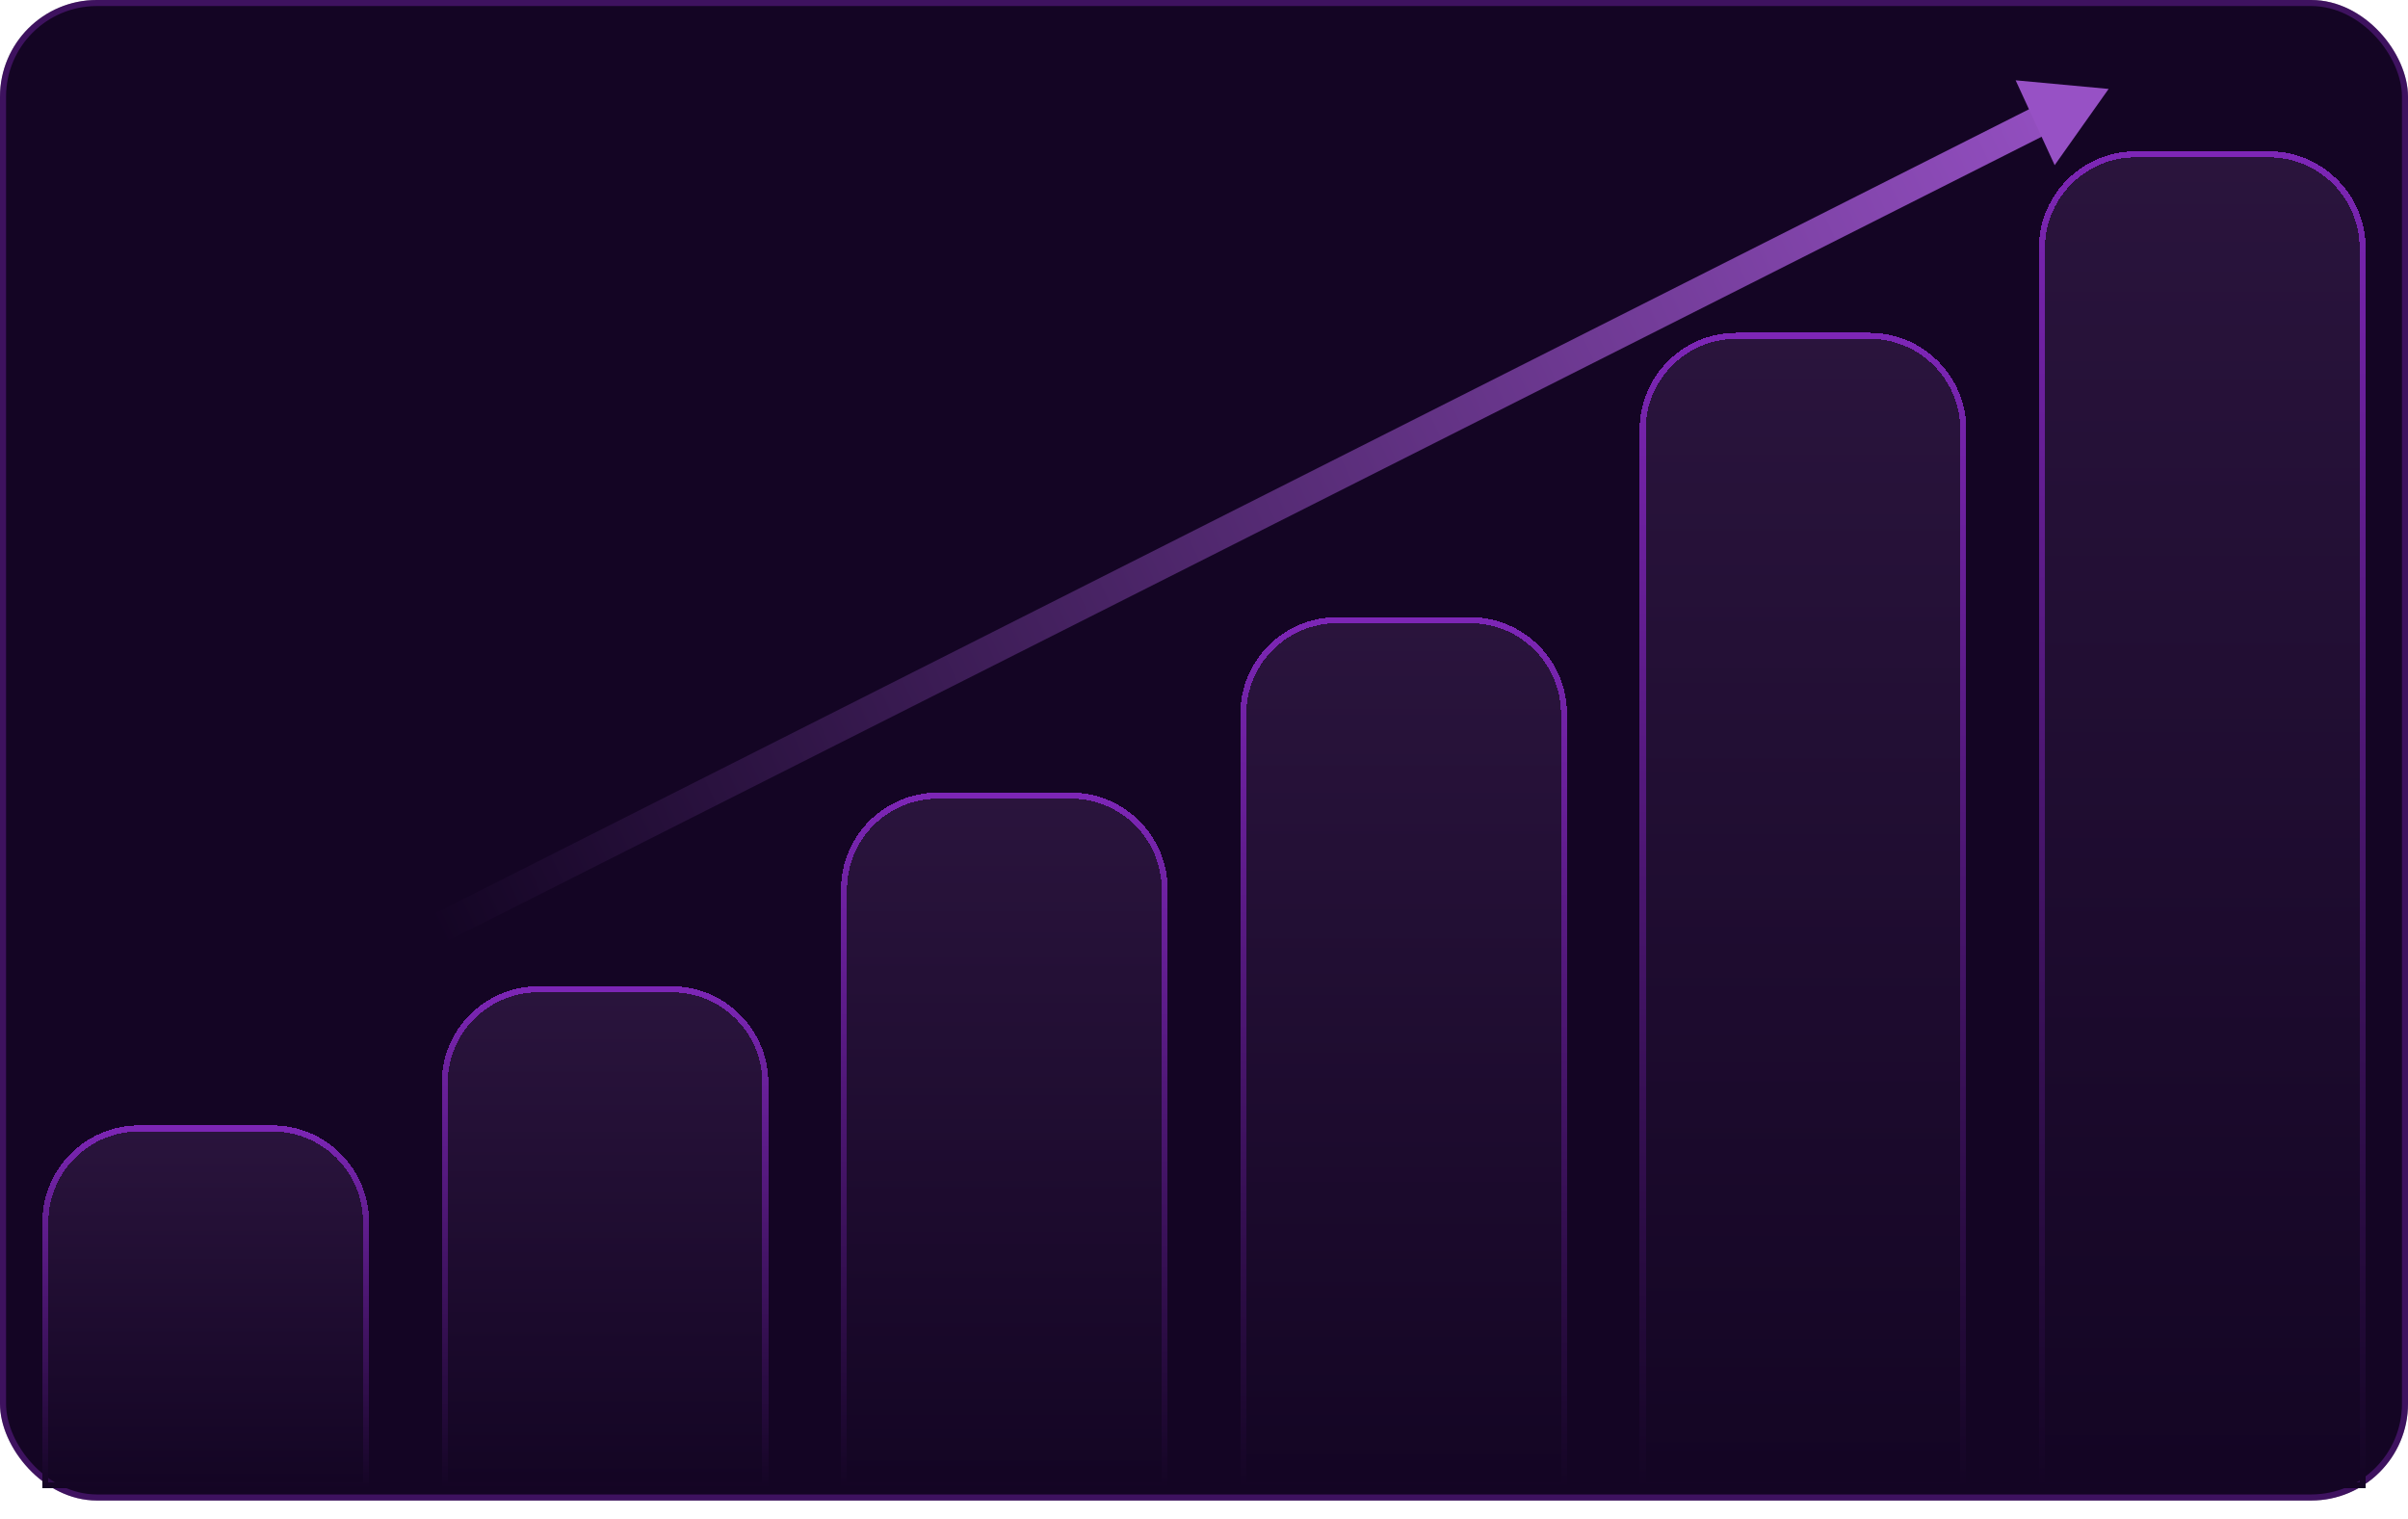
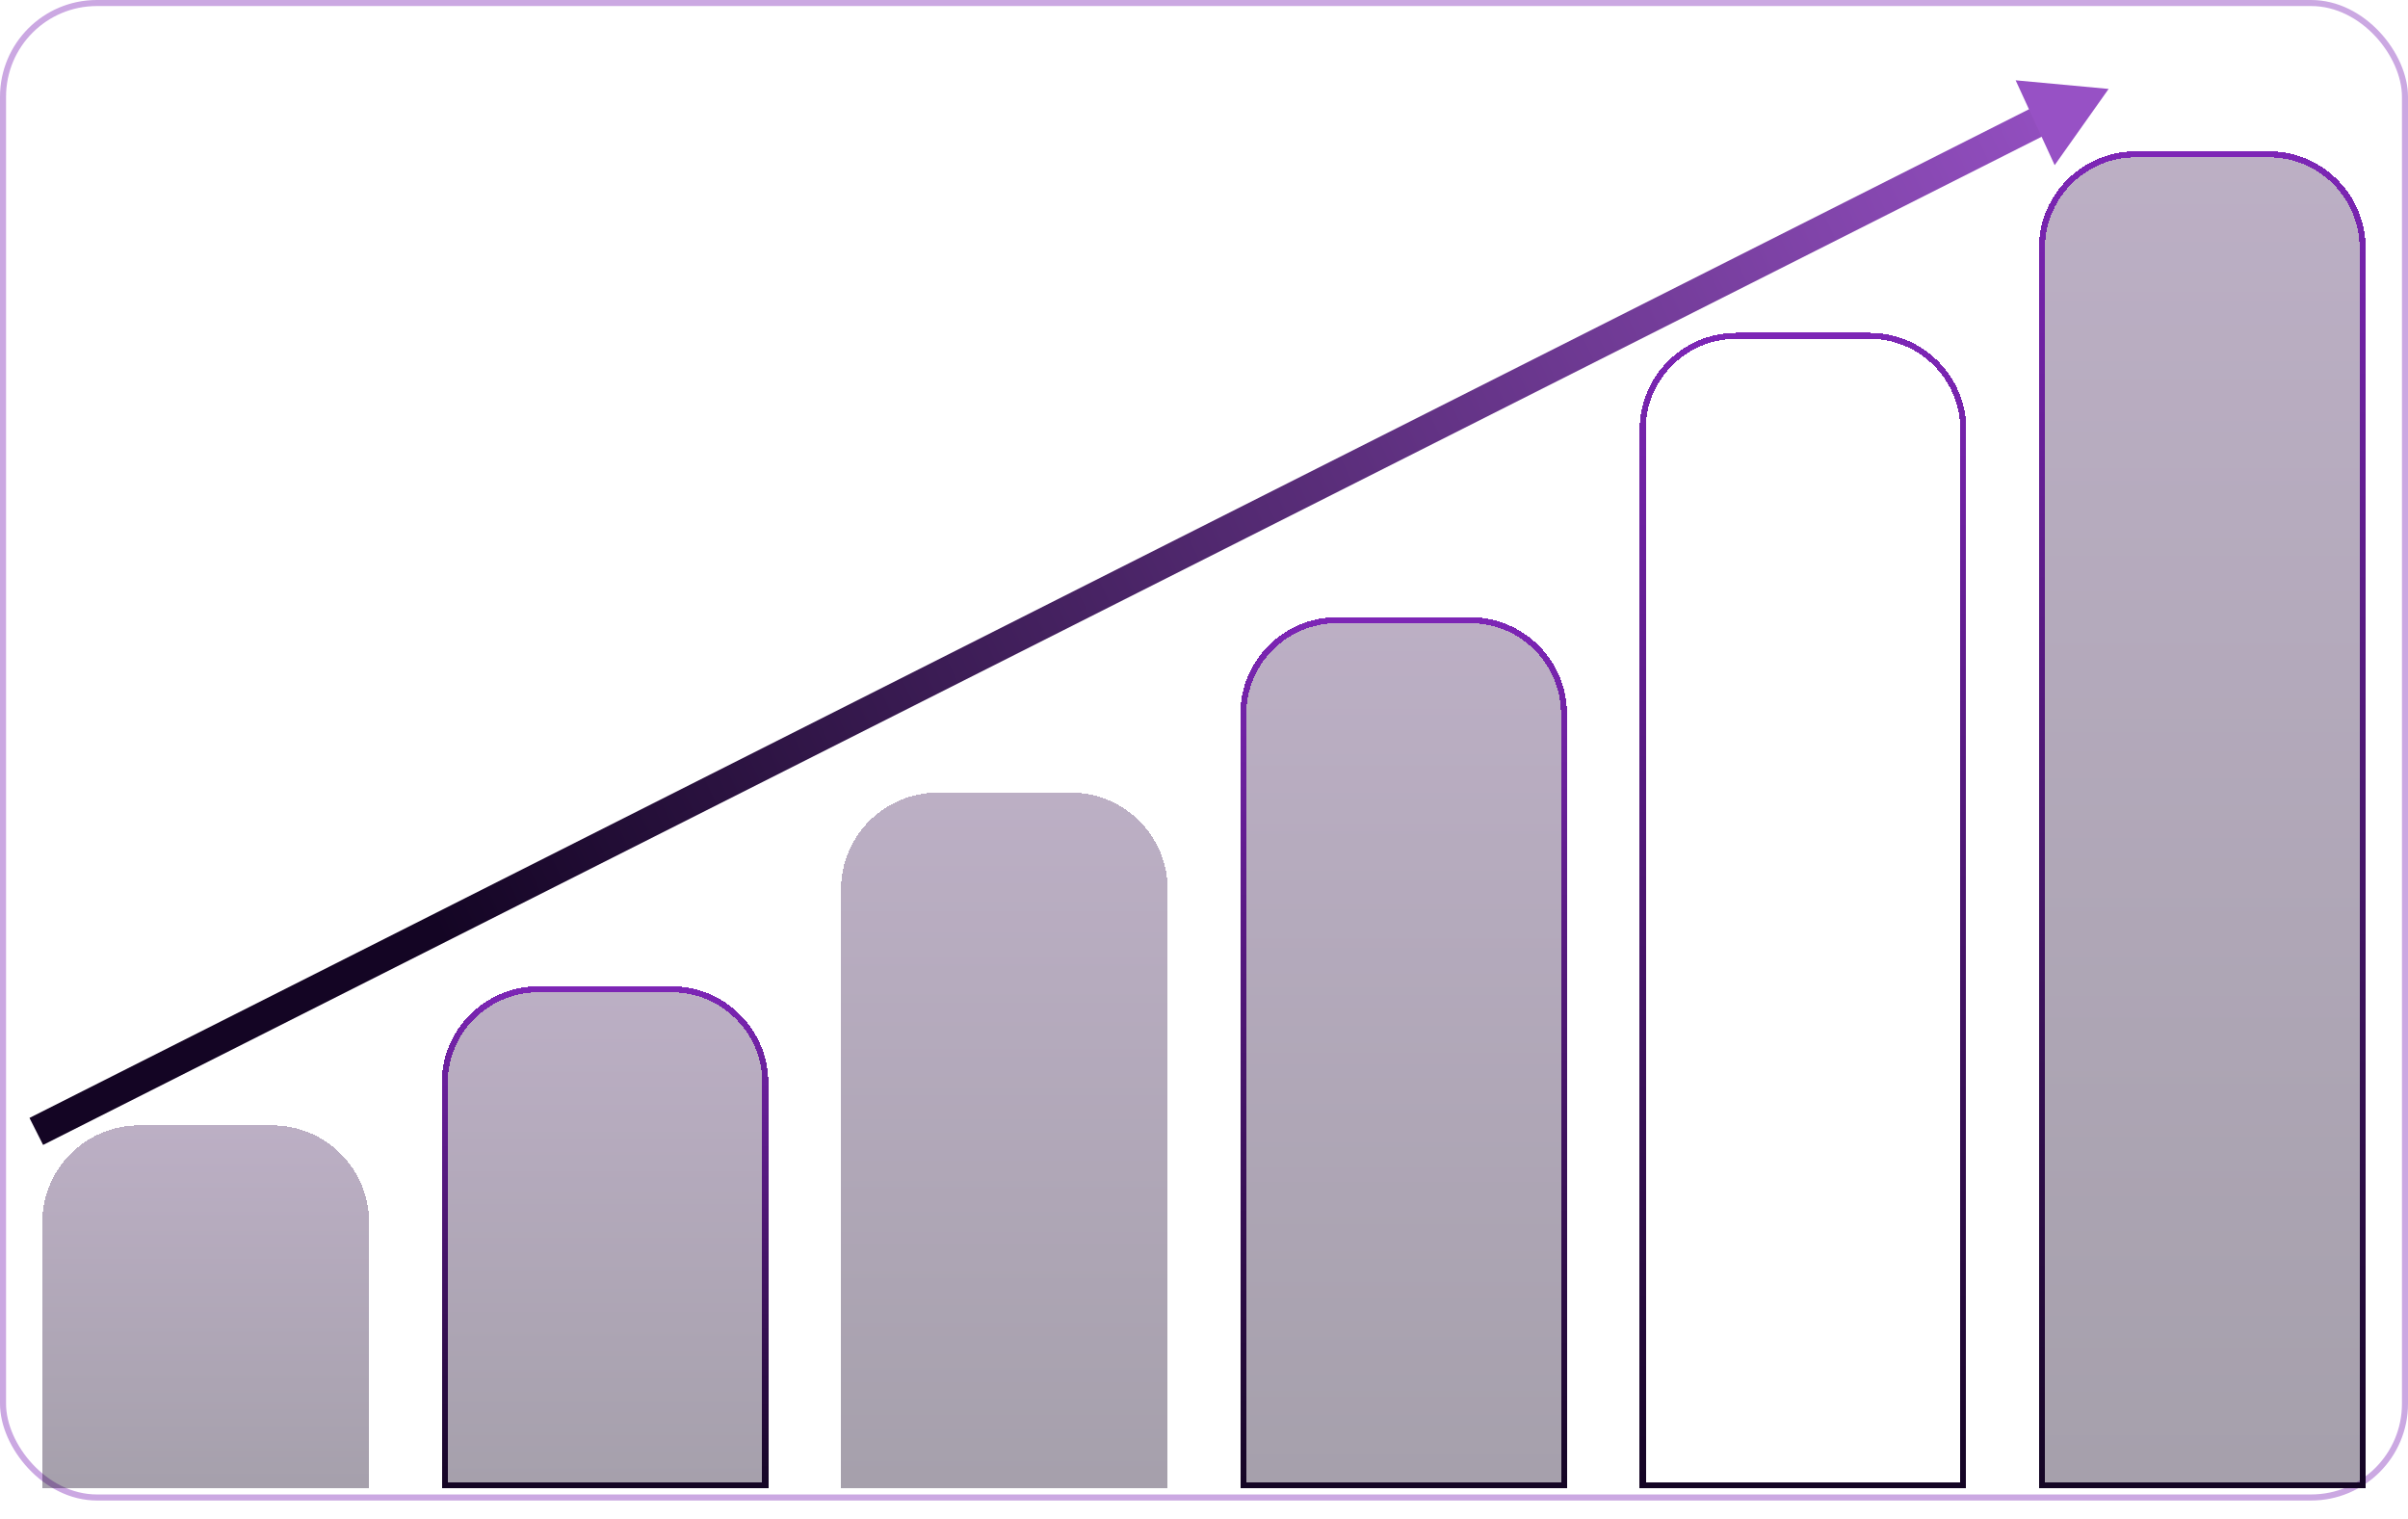
<svg xmlns="http://www.w3.org/2000/svg" width="398" height="251" viewBox="0 0 398 251" fill="none">
-   <rect width="398" height="248" rx="16" fill="#140524" />
  <rect x="0.5" y="0.5" width="397" height="247" rx="15.5" stroke="#7D26B6" stroke-opacity="0.4" />
  <g filter="url(#filter0_d_1600_2111)">
    <path d="M7 202C7 193.163 14.163 186 23 186H45C53.837 186 61 193.163 61 202V246H7V202Z" fill="url(#paint0_linear_1600_2111)" fill-opacity="0.38" shape-rendering="crispEdges" />
-     <path d="M23 186.5H45C53.56 186.5 60.5 193.44 60.5 202V245.5H7.5V202L7.505 201.6C7.717 193.224 14.573 186.5 23 186.5Z" stroke="url(#paint1_linear_1600_2111)" shape-rendering="crispEdges" />
  </g>
  <g filter="url(#filter1_d_1600_2111)">
    <path d="M73 179C73 170.163 80.163 163 89 163H111C119.837 163 127 170.163 127 179V246H73V179Z" fill="url(#paint2_linear_1600_2111)" fill-opacity="0.38" shape-rendering="crispEdges" />
    <path d="M89 163.5H111C119.56 163.5 126.5 170.44 126.5 179V245.5H73.5V179C73.5 170.44 80.44 163.5 89 163.5Z" stroke="url(#paint3_linear_1600_2111)" shape-rendering="crispEdges" />
  </g>
  <g filter="url(#filter2_d_1600_2111)">
    <path d="M139 147C139 138.163 146.163 131 155 131H177C185.837 131 193 138.163 193 147V246H139V147Z" fill="url(#paint4_linear_1600_2111)" fill-opacity="0.38" shape-rendering="crispEdges" />
-     <path d="M155 131.5H177C185.56 131.5 192.5 138.44 192.5 147V245.5H139.5V147L139.505 146.6C139.717 138.224 146.573 131.5 155 131.5Z" stroke="url(#paint5_linear_1600_2111)" shape-rendering="crispEdges" />
  </g>
  <g filter="url(#filter3_d_1600_2111)">
    <path d="M205 118C205 109.163 212.163 102 221 102H243C251.837 102 259 109.163 259 118V246H205V118Z" fill="url(#paint6_linear_1600_2111)" fill-opacity="0.38" shape-rendering="crispEdges" />
    <path d="M221 102.5H243C251.56 102.5 258.5 109.44 258.5 118V245.5H205.5V118C205.5 109.44 212.44 102.5 221 102.5Z" stroke="url(#paint7_linear_1600_2111)" shape-rendering="crispEdges" />
  </g>
  <g filter="url(#filter4_d_1600_2111)">
-     <path d="M271 71C271 62.163 278.163 55 287 55H309C317.837 55 325 62.163 325 71V246H271V71Z" fill="url(#paint8_linear_1600_2111)" fill-opacity="0.38" shape-rendering="crispEdges" />
    <path d="M287 55.5H309C317.56 55.5 324.5 62.44 324.5 71V245.5H271.5V71C271.5 62.44 278.44 55.5 287 55.5Z" stroke="url(#paint9_linear_1600_2111)" shape-rendering="crispEdges" />
  </g>
  <g filter="url(#filter5_d_1600_2111)">
    <path d="M337 41C337 32.163 344.163 25 353 25H375C383.837 25 391 32.163 391 41V246H337V41Z" fill="url(#paint10_linear_1600_2111)" fill-opacity="0.38" shape-rendering="crispEdges" />
    <path d="M353 25.5H375C383.56 25.5 390.5 32.44 390.5 41V245.5H337.5V41L337.505 40.6C337.717 32.224 344.573 25.5 353 25.5Z" stroke="url(#paint11_linear_1600_2111)" shape-rendering="crispEdges" />
  </g>
  <path d="M6 187C6 187 108.697 135.195 174.5 102C240.303 68.805 343 17 343 17" stroke="url(#paint12_linear_1600_2111)" stroke-width="5" />
  <path d="M333.149 13.274L348.518 14.698L339.601 27.297L333.149 13.274Z" fill="#9751C5" />
  <defs>
    <filter id="filter0_d_1600_2111" x="7" y="186" width="54" height="60" filterUnits="userSpaceOnUse" color-interpolation-filters="sRGB">
      <feFlood flood-opacity="0" result="BackgroundImageFix" />
      <feColorMatrix in="SourceAlpha" type="matrix" values="0 0 0 0 0 0 0 0 0 0 0 0 0 0 0 0 0 0 127 0" result="hardAlpha" />
      <feOffset />
      <feComposite in2="hardAlpha" operator="out" />
      <feColorMatrix type="matrix" values="0 0 0 0 0.49 0 0 0 0 0.149 0 0 0 0 0.714 0 0 0 0.4 0" />
      <feBlend mode="normal" in2="BackgroundImageFix" result="effect1_dropShadow_1600_2111" />
      <feBlend mode="normal" in="SourceGraphic" in2="effect1_dropShadow_1600_2111" result="shape" />
    </filter>
    <filter id="filter1_d_1600_2111" x="73" y="163" width="54" height="83" filterUnits="userSpaceOnUse" color-interpolation-filters="sRGB">
      <feFlood flood-opacity="0" result="BackgroundImageFix" />
      <feColorMatrix in="SourceAlpha" type="matrix" values="0 0 0 0 0 0 0 0 0 0 0 0 0 0 0 0 0 0 127 0" result="hardAlpha" />
      <feOffset />
      <feComposite in2="hardAlpha" operator="out" />
      <feColorMatrix type="matrix" values="0 0 0 0 0.49 0 0 0 0 0.149 0 0 0 0 0.714 0 0 0 0.4 0" />
      <feBlend mode="normal" in2="BackgroundImageFix" result="effect1_dropShadow_1600_2111" />
      <feBlend mode="normal" in="SourceGraphic" in2="effect1_dropShadow_1600_2111" result="shape" />
    </filter>
    <filter id="filter2_d_1600_2111" x="139" y="131" width="54" height="115" filterUnits="userSpaceOnUse" color-interpolation-filters="sRGB">
      <feFlood flood-opacity="0" result="BackgroundImageFix" />
      <feColorMatrix in="SourceAlpha" type="matrix" values="0 0 0 0 0 0 0 0 0 0 0 0 0 0 0 0 0 0 127 0" result="hardAlpha" />
      <feOffset />
      <feComposite in2="hardAlpha" operator="out" />
      <feColorMatrix type="matrix" values="0 0 0 0 0.49 0 0 0 0 0.149 0 0 0 0 0.714 0 0 0 0.4 0" />
      <feBlend mode="normal" in2="BackgroundImageFix" result="effect1_dropShadow_1600_2111" />
      <feBlend mode="normal" in="SourceGraphic" in2="effect1_dropShadow_1600_2111" result="shape" />
    </filter>
    <filter id="filter3_d_1600_2111" x="205" y="102" width="54" height="144" filterUnits="userSpaceOnUse" color-interpolation-filters="sRGB">
      <feFlood flood-opacity="0" result="BackgroundImageFix" />
      <feColorMatrix in="SourceAlpha" type="matrix" values="0 0 0 0 0 0 0 0 0 0 0 0 0 0 0 0 0 0 127 0" result="hardAlpha" />
      <feOffset />
      <feComposite in2="hardAlpha" operator="out" />
      <feColorMatrix type="matrix" values="0 0 0 0 0.49 0 0 0 0 0.149 0 0 0 0 0.714 0 0 0 0.4 0" />
      <feBlend mode="normal" in2="BackgroundImageFix" result="effect1_dropShadow_1600_2111" />
      <feBlend mode="normal" in="SourceGraphic" in2="effect1_dropShadow_1600_2111" result="shape" />
    </filter>
    <filter id="filter4_d_1600_2111" x="271" y="55" width="54" height="191" filterUnits="userSpaceOnUse" color-interpolation-filters="sRGB">
      <feFlood flood-opacity="0" result="BackgroundImageFix" />
      <feColorMatrix in="SourceAlpha" type="matrix" values="0 0 0 0 0 0 0 0 0 0 0 0 0 0 0 0 0 0 127 0" result="hardAlpha" />
      <feOffset />
      <feComposite in2="hardAlpha" operator="out" />
      <feColorMatrix type="matrix" values="0 0 0 0 0.49 0 0 0 0 0.149 0 0 0 0 0.714 0 0 0 0.4 0" />
      <feBlend mode="normal" in2="BackgroundImageFix" result="effect1_dropShadow_1600_2111" />
      <feBlend mode="normal" in="SourceGraphic" in2="effect1_dropShadow_1600_2111" result="shape" />
    </filter>
    <filter id="filter5_d_1600_2111" x="337" y="25" width="54" height="221" filterUnits="userSpaceOnUse" color-interpolation-filters="sRGB">
      <feFlood flood-opacity="0" result="BackgroundImageFix" />
      <feColorMatrix in="SourceAlpha" type="matrix" values="0 0 0 0 0 0 0 0 0 0 0 0 0 0 0 0 0 0 127 0" result="hardAlpha" />
      <feOffset />
      <feComposite in2="hardAlpha" operator="out" />
      <feColorMatrix type="matrix" values="0 0 0 0 0.49 0 0 0 0 0.149 0 0 0 0 0.714 0 0 0 0.4 0" />
      <feBlend mode="normal" in2="BackgroundImageFix" result="effect1_dropShadow_1600_2111" />
      <feBlend mode="normal" in="SourceGraphic" in2="effect1_dropShadow_1600_2111" result="shape" />
    </filter>
    <linearGradient id="paint0_linear_1600_2111" x1="34" y1="186" x2="34" y2="246" gradientUnits="userSpaceOnUse">
      <stop stop-color="#4F2D66" />
      <stop offset="1" stop-color="#140524" />
    </linearGradient>
    <linearGradient id="paint1_linear_1600_2111" x1="34" y1="186" x2="34" y2="246" gradientUnits="userSpaceOnUse">
      <stop stop-color="#7D26B6" />
      <stop offset="1" stop-color="#140524" />
    </linearGradient>
    <linearGradient id="paint2_linear_1600_2111" x1="100" y1="163" x2="100" y2="246" gradientUnits="userSpaceOnUse">
      <stop stop-color="#4F2D66" />
      <stop offset="1" stop-color="#140524" />
    </linearGradient>
    <linearGradient id="paint3_linear_1600_2111" x1="100" y1="163" x2="100" y2="246" gradientUnits="userSpaceOnUse">
      <stop stop-color="#7D26B6" />
      <stop offset="1" stop-color="#140524" />
    </linearGradient>
    <linearGradient id="paint4_linear_1600_2111" x1="166" y1="131" x2="166" y2="246" gradientUnits="userSpaceOnUse">
      <stop stop-color="#4F2D66" />
      <stop offset="1" stop-color="#140524" />
    </linearGradient>
    <linearGradient id="paint5_linear_1600_2111" x1="166" y1="131" x2="166" y2="246" gradientUnits="userSpaceOnUse">
      <stop stop-color="#7D26B6" />
      <stop offset="1" stop-color="#140524" />
    </linearGradient>
    <linearGradient id="paint6_linear_1600_2111" x1="232" y1="102" x2="232" y2="246" gradientUnits="userSpaceOnUse">
      <stop stop-color="#4F2D66" />
      <stop offset="1" stop-color="#140524" />
    </linearGradient>
    <linearGradient id="paint7_linear_1600_2111" x1="232" y1="102" x2="232" y2="246" gradientUnits="userSpaceOnUse">
      <stop stop-color="#7D26B6" />
      <stop offset="1" stop-color="#140524" />
    </linearGradient>
    <linearGradient id="paint8_linear_1600_2111" x1="298" y1="55" x2="298" y2="246" gradientUnits="userSpaceOnUse">
      <stop stop-color="#4F2D66" />
      <stop offset="1" stop-color="#140524" />
    </linearGradient>
    <linearGradient id="paint9_linear_1600_2111" x1="298" y1="55" x2="298" y2="246" gradientUnits="userSpaceOnUse">
      <stop stop-color="#7D26B6" />
      <stop offset="1" stop-color="#140524" />
    </linearGradient>
    <linearGradient id="paint10_linear_1600_2111" x1="364" y1="25" x2="364" y2="246" gradientUnits="userSpaceOnUse">
      <stop stop-color="#4F2D66" />
      <stop offset="1" stop-color="#140524" />
    </linearGradient>
    <linearGradient id="paint11_linear_1600_2111" x1="364" y1="25" x2="364" y2="246" gradientUnits="userSpaceOnUse">
      <stop stop-color="#7D26B6" />
      <stop offset="1" stop-color="#140524" />
    </linearGradient>
    <linearGradient id="paint12_linear_1600_2111" x1="343" y1="4.5" x2="63.38" y2="134.882" gradientUnits="userSpaceOnUse">
      <stop stop-color="#9751C5" />
      <stop offset="1" stop-color="#140524" />
    </linearGradient>
  </defs>
</svg>